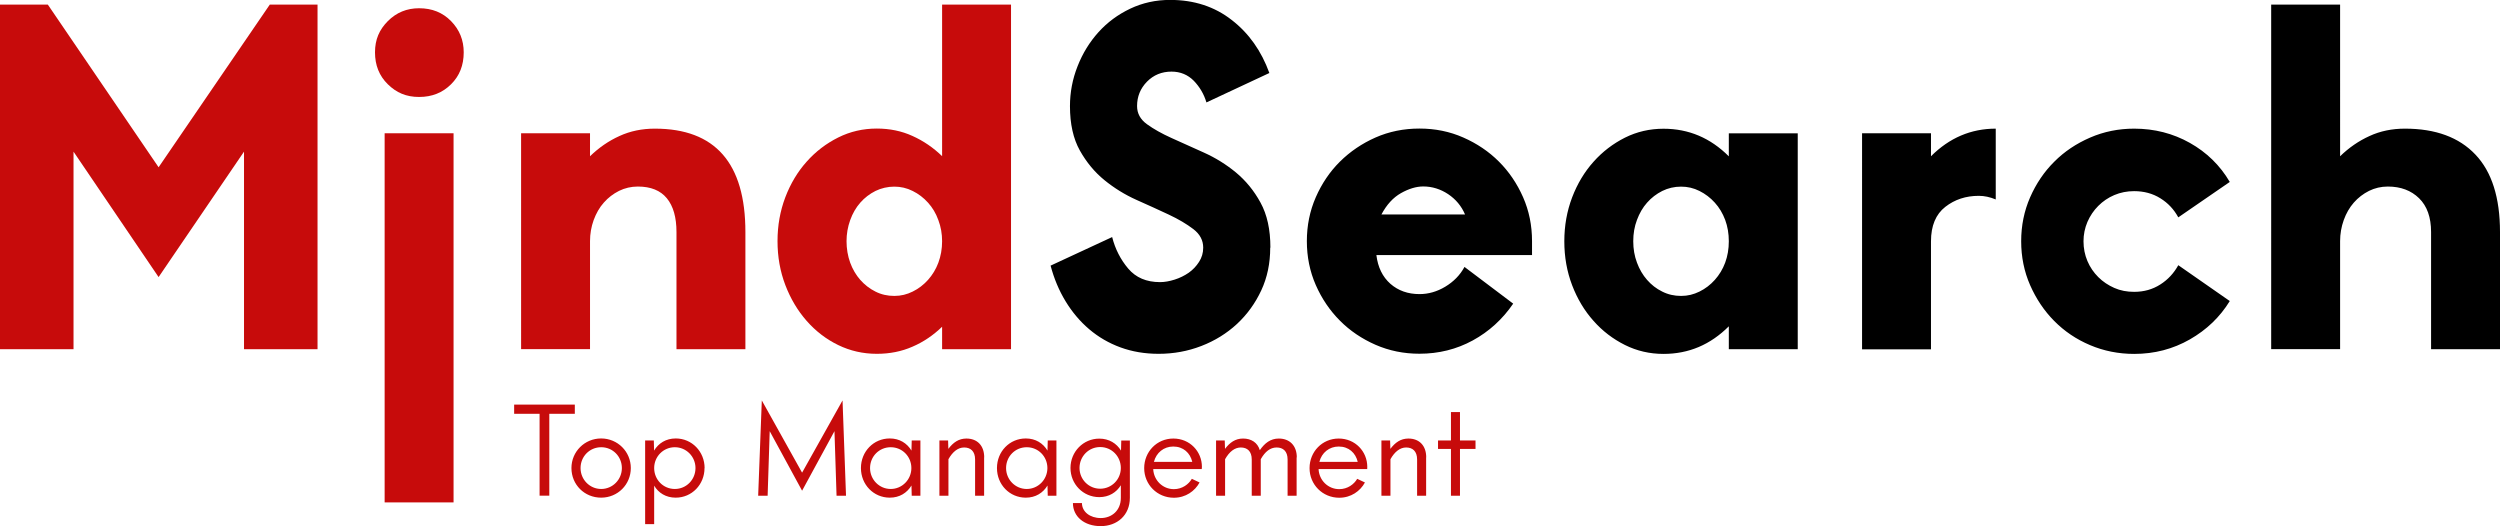
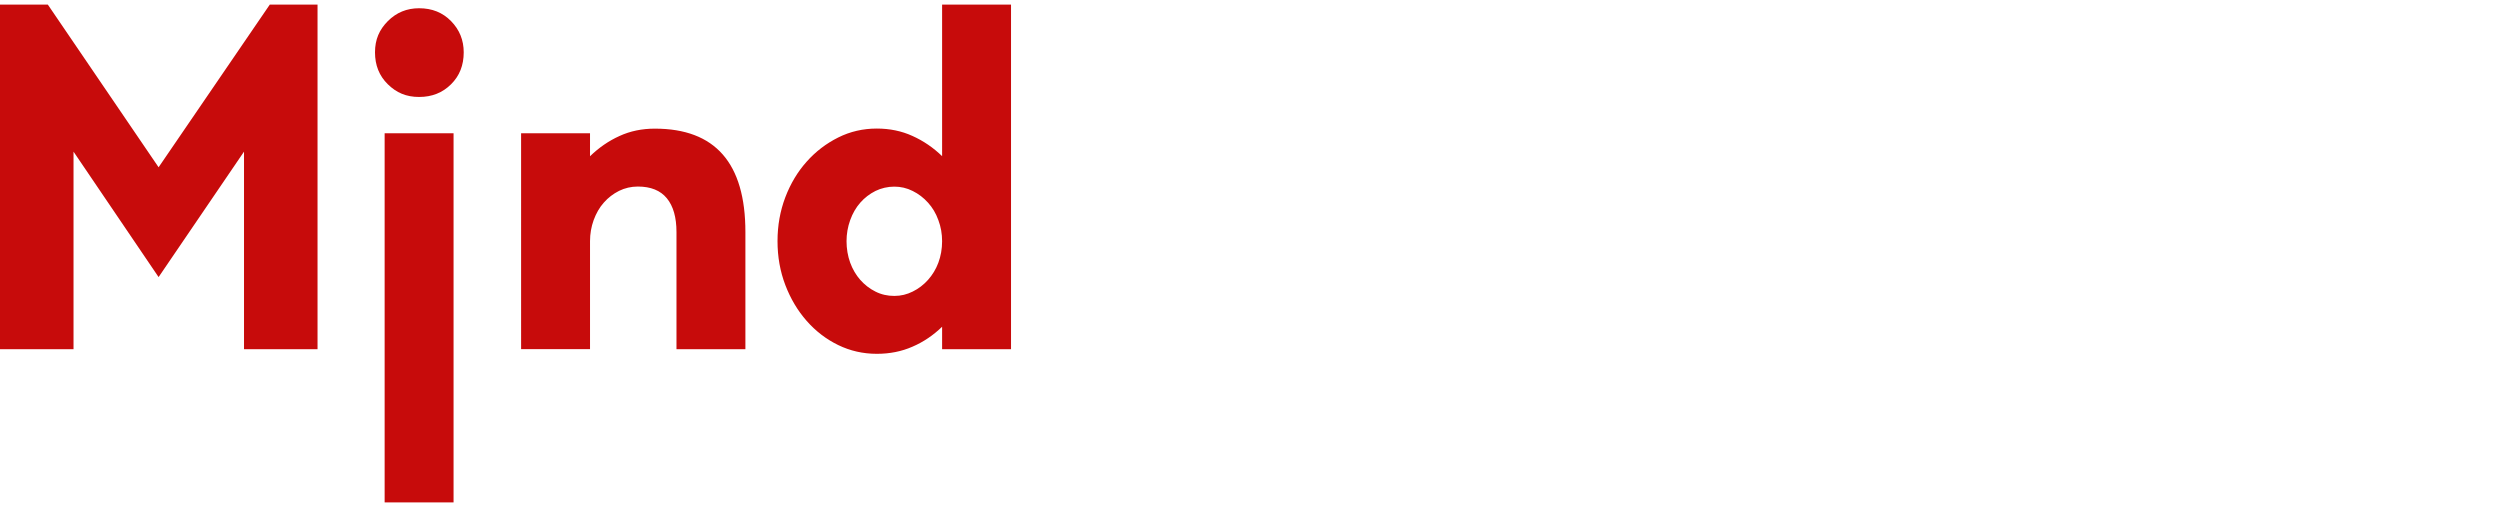
<svg xmlns="http://www.w3.org/2000/svg" viewBox="0 0 288 60.6">
  <path fill="#c70b0b" d="M36.58 40.23h-8.47V17.47l-9.84 14.45-9.8-14.45v22.76H0V.53h5.51l12.76 18.74L31.08.53h5.5v39.7zm16.84-34.2c0 1.49-.48 2.71-1.46 3.68s-2.19 1.46-3.68 1.46-2.61-.49-3.6-1.46c-.99-.97-1.48-2.19-1.48-3.68s.5-2.61 1.48-3.6c.99-.99 2.19-1.48 3.6-1.48 1.49 0 2.71.49 3.68 1.48.97.99 1.46 2.19 1.46 3.6Zm-9.11 9.32h7.94v42.53h-7.94V15.35Zm41.56 24.88h-7.94v-13.5c0-1.69-.37-2.99-1.11-3.89-.74-.9-1.85-1.35-3.34-1.35-.77 0-1.5.17-2.17.5-.67.34-1.25.78-1.75 1.35-.5.56-.88 1.23-1.17 2.01-.28.78-.42 1.59-.42 2.43v12.44h-7.94V15.35h7.94V18c1.02-.99 2.15-1.77 3.39-2.33 1.24-.57 2.59-.85 4.08-.85 6.95 0 10.43 3.97 10.43 11.91v13.5Zm22.66-12.44c0-.85-.14-1.66-.43-2.43-.28-.78-.68-1.45-1.19-2.01-.51-.57-1.1-1.02-1.77-1.35-.67-.34-1.38-.5-2.12-.5s-1.5.17-2.17.5c-.67.34-1.25.78-1.75 1.35-.49.56-.88 1.23-1.16 2.01-.28.78-.42 1.59-.42 2.43s.14 1.7.42 2.47c.28.76.67 1.42 1.16 1.98.5.56 1.08 1.02 1.75 1.35.67.34 1.39.5 2.17.5s1.45-.17 2.12-.5c.67-.33 1.26-.78 1.77-1.35.51-.57.91-1.23 1.19-1.98.28-.76.43-1.58.43-2.47Zm7.94 12.44h-7.94v-2.59c-1.02.99-2.16 1.76-3.42 2.3-1.25.55-2.62.82-4.1.82-1.59 0-3.07-.34-4.45-1.01-1.38-.67-2.59-1.6-3.63-2.78-1.04-1.18-1.86-2.56-2.46-4.13-.6-1.57-.9-3.26-.9-5.06s.3-3.48.9-5.06c.6-1.57 1.42-2.94 2.46-4.1 1.04-1.17 2.25-2.09 3.63-2.78s2.86-1.03 4.45-1.03c1.48 0 2.85.28 4.1.85 1.25.56 2.4 1.34 3.42 2.33V.53h7.94v39.7Z" />
-   <path d="M288 40.23h-7.94v-13.5c0-1.69-.46-2.99-1.38-3.89-.92-.9-2.12-1.35-3.6-1.35-.78 0-1.5.17-2.17.5-.67.34-1.25.78-1.75 1.35-.49.56-.88 1.23-1.16 2.01-.28.78-.42 1.59-.42 2.43v12.44h-7.94V.53h7.94V18c1.02-.99 2.15-1.77 3.39-2.33 1.23-.57 2.59-.85 4.08-.85 3.53 0 6.24 1 8.12 2.99 1.89 1.99 2.83 4.97 2.83 8.92v13.5Zm-31.13-5.55c-1.13 1.84-2.66 3.31-4.6 4.42-1.94 1.11-4.08 1.67-6.41 1.67-1.8 0-3.5-.34-5.08-1.01-1.59-.67-2.96-1.6-4.13-2.78-1.17-1.18-2.09-2.56-2.78-4.13-.69-1.57-1.03-3.26-1.03-5.06s.34-3.48 1.03-5.06c.69-1.57 1.61-2.94 2.78-4.1 1.16-1.17 2.54-2.09 4.13-2.78 1.59-.69 3.28-1.03 5.08-1.03 2.33 0 4.47.55 6.41 1.64 1.94 1.09 3.48 2.59 4.6 4.5l-5.93 4.08c-.5-.92-1.18-1.65-2.07-2.2-.88-.55-1.89-.82-3.02-.82-.81 0-1.57.15-2.28.45-.71.3-1.32.72-1.85 1.25s-.94 1.14-1.25 1.85c-.3.71-.45 1.45-.45 2.22 0 .81.15 1.57.45 2.28.3.71.72 1.32 1.25 1.85s1.15.94 1.85 1.25 1.46.45 2.28.45c1.13 0 2.13-.28 3.02-.85.88-.56 1.57-1.31 2.07-2.22l5.93 4.13Zm-26.95-11.7c-.67-.28-1.32-.42-1.96-.42-1.49 0-2.77.42-3.86 1.27-1.09.85-1.65 2.17-1.65 3.97v12.44h-7.94V15.35h7.94V18c2.12-2.12 4.61-3.18 7.46-3.18v8.15Zm-30.76 4.81c0-.88-.14-1.7-.42-2.46-.29-.76-.68-1.42-1.19-1.98-.51-.57-1.11-1.02-1.77-1.35-.67-.34-1.38-.5-2.12-.5-.78 0-1.5.17-2.17.5-.67.34-1.25.78-1.75 1.35-.5.56-.88 1.23-1.16 1.98-.29.76-.43 1.58-.43 2.46s.14 1.7.43 2.47c.28.76.67 1.42 1.16 1.98.49.56 1.07 1.02 1.75 1.35.67.34 1.39.5 2.17.5s1.44-.17 2.12-.5c.67-.33 1.26-.78 1.77-1.35.51-.57.91-1.23 1.19-1.98.28-.76.42-1.58.42-2.47Zm7.94 12.44h-7.94v-2.64c-2.12 2.12-4.62 3.18-7.52 3.18-1.59 0-3.07-.34-4.45-1.03-1.38-.69-2.59-1.61-3.62-2.78-1.04-1.16-1.86-2.53-2.46-4.1-.6-1.57-.9-3.26-.9-5.06s.3-3.48.9-5.06c.6-1.57 1.42-2.94 2.46-4.1 1.04-1.17 2.25-2.09 3.62-2.78 1.38-.69 2.86-1.03 4.45-1.03 2.9 0 5.4 1.06 7.52 3.18v-2.65h7.94v24.88Zm-38.32-15.51c-.42-.99-1.08-1.77-1.96-2.36-.88-.58-1.84-.88-2.86-.88-.81 0-1.66.26-2.57.77-.9.51-1.65 1.33-2.25 2.46h9.64Zm7.73 4.66h-17.95c.17 1.41.71 2.51 1.61 3.31.9.79 2.02 1.19 3.36 1.19 1.02 0 2.01-.28 2.96-.85.95-.57 1.7-1.32 2.22-2.28l5.61 4.23c-1.23 1.8-2.79 3.22-4.66 4.24s-3.92 1.53-6.14 1.53c-1.8 0-3.48-.34-5.06-1.03-1.57-.69-2.94-1.61-4.1-2.78-1.16-1.16-2.09-2.53-2.78-4.1-.69-1.57-1.03-3.26-1.03-5.06s.34-3.48 1.03-5.06c.69-1.57 1.61-2.94 2.78-4.1s2.54-2.09 4.1-2.78c1.57-.69 3.25-1.03 5.06-1.03s3.49.34 5.05 1.03c1.57.69 2.94 1.61 4.11 2.78 1.16 1.16 2.09 2.53 2.78 4.1.69 1.57 1.03 3.25 1.03 5.06v1.59Zm-30.18-.85c0 1.8-.34 3.44-1.03 4.92s-1.62 2.77-2.8 3.87c-1.18 1.09-2.55 1.94-4.11 2.54-1.55.6-3.19.9-4.92.9-1.59 0-3.05-.25-4.39-.74-1.34-.49-2.54-1.19-3.6-2.09-1.06-.9-1.97-1.98-2.73-3.23s-1.33-2.62-1.72-4.1l7.09-3.29c.35 1.38.97 2.59 1.85 3.63.88 1.04 2.1 1.56 3.66 1.56.53 0 1.09-.1 1.69-.29.6-.19 1.14-.46 1.62-.79.48-.34.87-.75 1.19-1.25.32-.49.48-1.04.48-1.64 0-.85-.38-1.56-1.14-2.14s-1.7-1.14-2.83-1.67c-1.13-.53-2.36-1.09-3.71-1.69-1.34-.6-2.57-1.36-3.7-2.28-1.13-.92-2.07-2.06-2.83-3.41-.76-1.36-1.14-3.06-1.14-5.11 0-1.59.29-3.12.88-4.61.58-1.48 1.39-2.79 2.41-3.92 1.02-1.13 2.24-2.03 3.65-2.7 1.41-.67 2.94-1.01 4.6-1.01 2.75 0 5.12.77 7.09 2.31 1.98 1.53 3.42 3.57 4.34 6.11l-7.25 3.39c-.28-.95-.77-1.78-1.45-2.49-.69-.7-1.55-1.06-2.57-1.06-1.13 0-2.07.39-2.83 1.16-.76.78-1.14 1.71-1.14 2.81 0 .85.38 1.54 1.14 2.09.76.55 1.7 1.08 2.83 1.59 1.13.51 2.37 1.07 3.71 1.67 1.34.6 2.58 1.37 3.71 2.3 1.13.94 2.08 2.09 2.83 3.47.76 1.38 1.14 3.1 1.14 5.19Z" />
-   <path fill="#c70b0b" d="M66.23 47.67h-2.95v9.43h-1.12v-9.43h-2.93v-1.06h6.99v1.06Zm-.4 6.25c0-1.89 1.52-3.41 3.42-3.41s3.42 1.52 3.42 3.41-1.5 3.41-3.42 3.41-3.42-1.5-3.42-3.41Zm5.81 0c0-1.32-1.04-2.4-2.38-2.4s-2.38 1.07-2.38 2.4 1.06 2.41 2.38 2.41 2.38-1.09 2.38-2.41Zm9.52 0c0 1.9-1.46 3.41-3.32 3.41-1.12 0-1.98-.54-2.48-1.38v4.43h-1.04v-9.64h1l.03 1.17c.51-.85 1.37-1.4 2.5-1.4 1.86 0 3.32 1.52 3.32 3.41Zm-1.04 0c0-1.32-1.06-2.4-2.38-2.4s-2.38 1.07-2.38 2.4 1.04 2.41 2.38 2.41 2.38-1.09 2.38-2.41Zm7.64-7.79 4.64 8.32 4.66-8.32.4 10.98h-1.09l-.24-7.44-3.73 6.86-3.73-6.86-.24 7.44h-1.09l.42-10.98Zm18.27 4.61v6.37h-1l-.03-1.18c-.51.85-1.37 1.4-2.5 1.4-1.86 0-3.32-1.5-3.32-3.41s1.46-3.41 3.32-3.41c1.13 0 1.99.55 2.5 1.4l.03-1.17h1Zm-1.04 3.18c0-1.32-1.04-2.4-2.38-2.4s-2.38 1.07-2.38 2.4 1.06 2.41 2.38 2.41 2.38-1.09 2.38-2.41Zm8.38-1.23v4.42h-1.04v-4.18c0-.95-.52-1.38-1.26-1.38-.7 0-1.32.48-1.81 1.35v4.21h-1.04v-6.37h1l.03.97c.55-.73 1.19-1.19 2.08-1.19 1.21 0 2.05.77 2.05 2.17Zm8.33-1.95v6.37h-1l-.03-1.18c-.51.85-1.37 1.4-2.5 1.4-1.86 0-3.32-1.5-3.32-3.41s1.46-3.41 3.32-3.41c1.13 0 1.99.55 2.5 1.4l.03-1.17h1Zm-1.04 3.18c0-1.32-1.04-2.4-2.38-2.4s-2.38 1.07-2.38 2.4 1.06 2.41 2.38 2.41 2.38-1.09 2.38-2.41Zm9.5-3.18v6.61c0 2.01-1.47 3.26-3.36 3.26s-3.2-1.1-3.2-2.66h1.04c0 1 .92 1.73 2.17 1.73s2.31-.86 2.31-2.32V55.9c-.51.83-1.37 1.37-2.48 1.37-1.86 0-3.32-1.5-3.32-3.36s1.46-3.38 3.32-3.38c1.13 0 1.99.55 2.5 1.38l.03-1.16h1Zm-1.04 3.17c0-1.32-1.04-2.41-2.38-2.41s-2.38 1.09-2.38 2.41 1.06 2.39 2.38 2.39 2.38-1.07 2.38-2.39Zm9.32.13h-5.59c.06 1.29 1.09 2.31 2.38 2.31.97 0 1.71-.57 2.07-1.19l.89.42c-.54 1-1.61 1.76-2.96 1.76-1.92 0-3.42-1.52-3.42-3.41s1.46-3.41 3.36-3.41 3.29 1.49 3.29 3.26c0 .15-.02.27-.02.27Zm-5.51-.83h4.42c-.24-1.04-1.04-1.77-2.19-1.77-1.09 0-1.96.71-2.23 1.77Zm16.44-.52v4.42h-1.04v-4.18c0-.95-.52-1.38-1.26-1.38s-1.34.48-1.83 1.35v4.21h-1.04v-4.18c0-.95-.52-1.38-1.26-1.38-.7 0-1.32.48-1.81 1.35v4.21h-1.04v-6.37h1l.03.97c.55-.73 1.19-1.19 2.08-1.19.94 0 1.67.46 1.93 1.34.57-.82 1.24-1.34 2.19-1.34 1.2 0 2.07.77 2.07 2.17Zm8.12 1.35h-5.59c.06 1.29 1.09 2.31 2.38 2.31.97 0 1.71-.57 2.07-1.19l.89.42c-.54 1-1.61 1.76-2.96 1.76-1.92 0-3.42-1.52-3.42-3.41s1.46-3.41 3.36-3.41 3.29 1.49 3.29 3.26c0 .15-.01.27-.01.27Zm-5.5-.83h4.42c-.24-1.04-1.04-1.77-2.19-1.77-1.09 0-1.96.71-2.23 1.77Zm12.3-.52v4.42h-1.04v-4.18c0-.95-.52-1.38-1.26-1.38-.7 0-1.32.48-1.81 1.35v4.21h-1.04v-6.37h1l.03.97c.55-.73 1.19-1.19 2.08-1.19 1.21 0 2.05.77 2.05 2.17Zm5.69-.97h-1.79v5.39h-1.04v-5.39h-1.49v-.98h1.49v-3.27h1.04v3.27h1.79v.98Z" />
</svg>